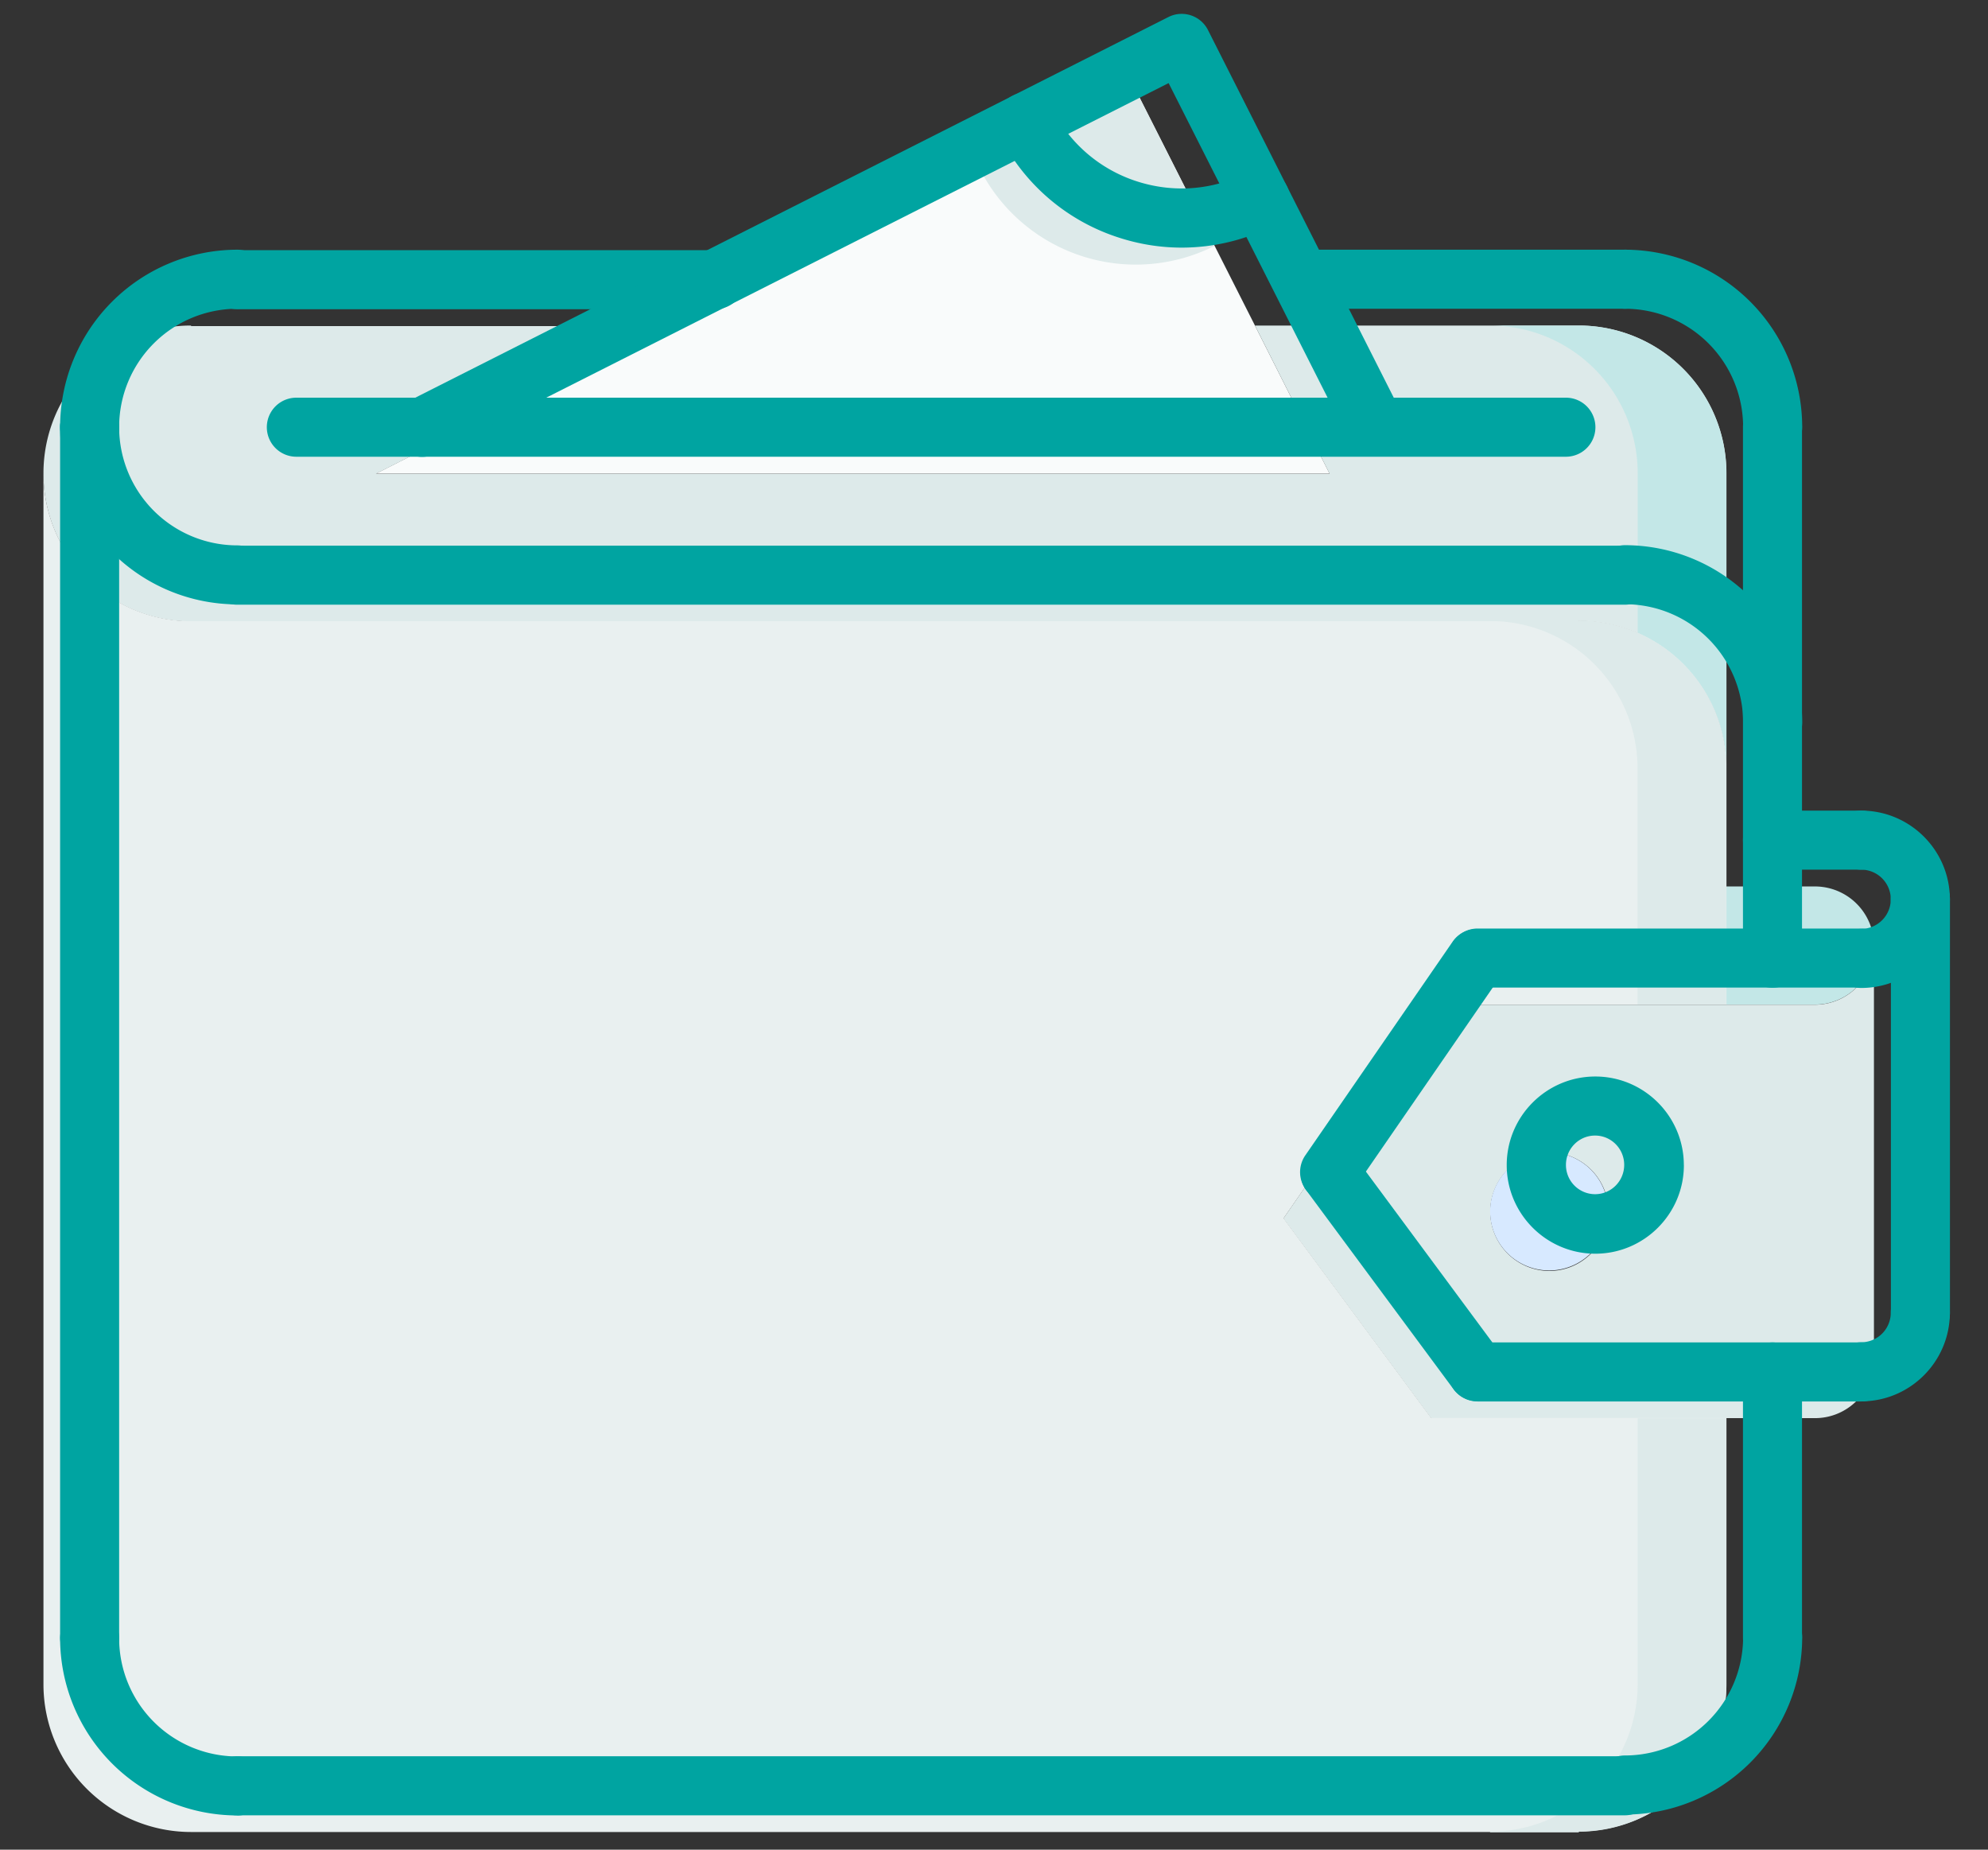
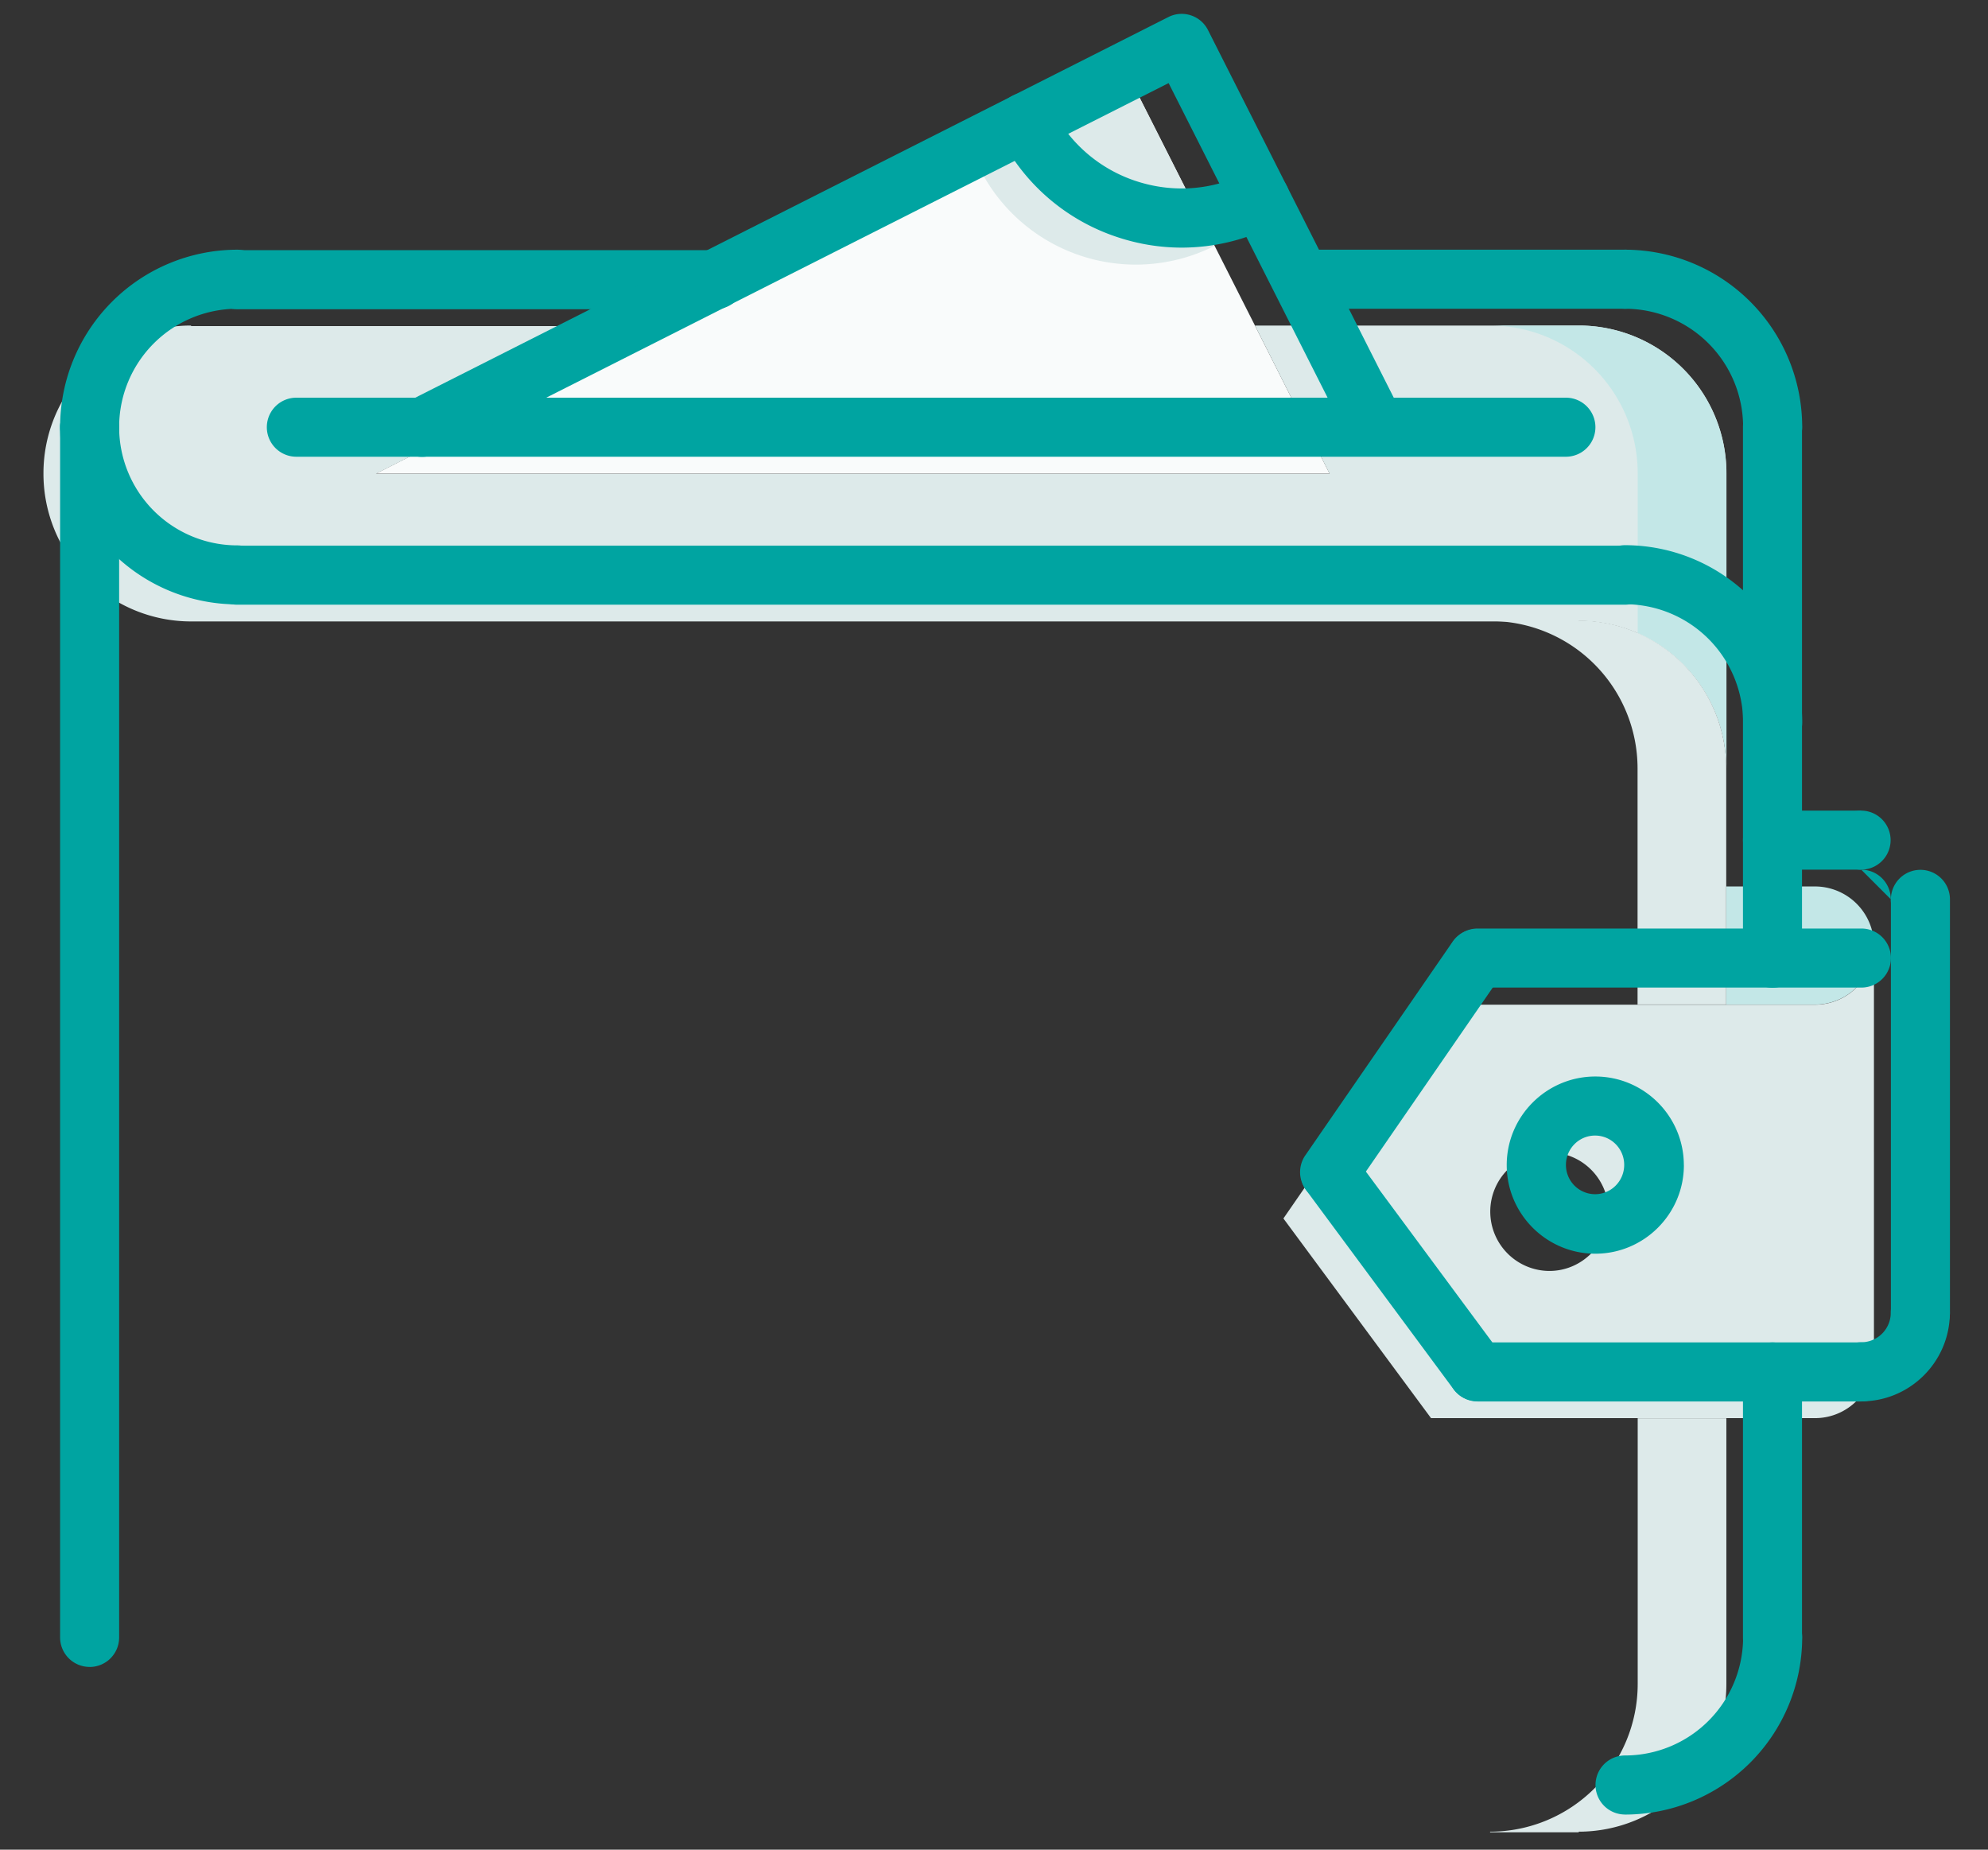
<svg xmlns="http://www.w3.org/2000/svg" width="43" height="40" viewBox="0 0 43 40">
  <rect x="0" y="0" width="43" height="40" fill="#333333" stroke="none" />
  <g>
    <g>
      <g>
        <path fill="#f9fbfb" d="M27.143 7.037l1.616 3.206H8.13l6.316-3.194 6.745-3.404 3.372-1.705z" />
      </g>
      <g>
        <path fill="#ddeaea" d="M28.76 10.246L27.145 7.04h7.005a3.194 3.194 0 0 1 3.193 3.193v6.387a3.194 3.194 0 0 0-3.193-3.193v.012H4.133A3.194 3.194 0 0 1 .94 10.246v-.013A3.194 3.194 0 0 1 4.133 7.04v.012h10.314L8.13 10.246z" />
      </g>
      <g>
        <path fill="#c3e7e7" d="M34.148 7.04H32.23a3.194 3.194 0 0 1 3.193 3.193v3.462a3.192 3.192 0 0 1 1.918 2.925v-6.387a3.194 3.194 0 0 0-3.193-3.193z" />
      </g>
      <g>
        <path fill="#c3e7e7" d="M39.256 19.17a1.277 1.277 0 0 1 0 2.555H37.34V19.17z" />
      </g>
      <g>
        <path fill="#ddeaea" d="M33.512 27.485a1.284 1.284 0 0 1-1.278-1.282 1.28 1.28 0 0 1 1.278-1.282c.704 0 1.279.57 1.279 1.282 0 .705-.575 1.282-1.279 1.282zm-2.559-5.758L27.76 26.35l3.193 4.318h8.303c.709 0 1.277-.575 1.277-1.277V20.45c0 .702-.568 1.277-1.277 1.277z" />
      </g>
      <g>
-         <path fill="#d7e9ff" d="M33.507 24.92a1.277 1.277 0 1 1 .001 2.554 1.277 1.277 0 0 1 0-2.554z" />
-       </g>
+         </g>
      <g>
-         <path fill="#e9f0f0" d="M37.343 30.665v5.747a3.195 3.195 0 0 1-3.193 3.194v.012H4.133A3.194 3.194 0 0 1 .94 36.425V10.24a3.194 3.194 0 0 0 3.193 3.193H34.15v-.012a3.194 3.194 0 0 1 3.193 3.193v5.11h-6.386l-3.193 4.622 3.193 4.318z" />
-       </g>
+         </g>
      <g>
        <path fill="#ddeaea" d="M35.423 36.418a3.195 3.195 0 0 1-3.193 3.193v.013h1.918v-.013a3.195 3.195 0 0 0 3.193-3.193V30.67h-1.918z" />
      </g>
      <g>
        <path fill="#ddeaea" d="M34.145 13.42v.012H32.35a3.188 3.188 0 0 1 3.07 3.181v5.11h1.918v-5.11a3.194 3.194 0 0 0-3.193-3.193z" />
      </g>
      <g>
        <path fill="#ddeaea" d="M24.562 1.94l1.705 3.379a3.784 3.784 0 0 1-5.077-1.674z" />
      </g>
      <g>
        <g>
          <path fill="#00a4a1" d="M38.339 36.055a.638.638 0 0 1-.639-.638v-5.748a.638.638 0 1 1 1.277 0v5.748a.638.638 0 0 1-.638.638z" />
        </g>
        <g>
          <path fill="#00a4a1" d="M35.149 39.24a.638.638 0 1 1 0-1.277 2.557 2.557 0 0 0 2.554-2.554.638.638 0 1 1 1.278 0 3.836 3.836 0 0 1-3.832 3.832z" />
        </g>
        <g>
          <path fill="#00a4a1" d="M38.342 16.26a.638.638 0 0 1-.639-.638 2.557 2.557 0 0 0-2.554-2.555.638.638 0 1 1 0-1.277 3.836 3.836 0 0 1 3.832 3.832.638.638 0 0 1-.64.639z" />
        </g>
        <g>
          <path fill="#00a4a1" d="M38.342 9.87a.638.638 0 0 1-.639-.638 2.557 2.557 0 0 0-2.554-2.555.638.638 0 1 1 0-1.277 3.836 3.836 0 0 1 3.832 3.832.638.638 0 0 1-.64.639z" />
        </g>
        <g>
          <path fill="#00a4a1" d="M5.132 13.07A3.836 3.836 0 0 1 1.3 9.24a.638.638 0 1 1 1.277 0 2.557 2.557 0 0 0 2.555 2.554.638.638 0 1 1 0 1.278z" />
        </g>
        <g>
          <path fill="#00a4a1" d="M1.939 9.871a.638.638 0 0 1-.639-.638A3.837 3.837 0 0 1 5.133 5.4a.638.638 0 1 1 0 1.277 2.558 2.558 0 0 0-2.556 2.556.638.638 0 0 1-.638.638z" />
        </g>
        <g>
-           <path fill="#00a4a1" d="M35.145 39.257H5.129a.638.638 0 1 1 0-1.277h30.016a.638.638 0 1 1 0 1.277z" />
-         </g>
+           </g>
        <g>
          <path fill="#00a4a1" d="M35.145 13.077H5.129a.638.638 0 1 1 0-1.277h30.016a.638.638 0 1 1 0 1.277z" />
        </g>
        <g>
          <path fill="#00a4a1" d="M15.47 6.687H5.13a.638.638 0 1 1 0-1.277H15.47a.638.638 0 1 1 0 1.277z" />
        </g>
        <g>
          <path fill="#00a4a1" d="M1.939 36.048a.638.638 0 0 1-.639-.64V9.239a.638.638 0 1 1 1.277 0v26.17a.638.638 0 0 1-.638.64z" />
        </g>
        <g>
          <path fill="#00a4a1" d="M33.87 9.877H6.41a.638.638 0 1 1 0-1.277H33.87a.638.638 0 1 1 0 1.277z" />
        </g>
        <g>
-           <path fill="#00a4a1" d="M41.536 20.085a.638.638 0 0 1-.639-.639.64.64 0 0 0-.638-.639.638.638 0 1 1 0-1.277c1.056 0 1.916.86 1.916 1.916a.638.638 0 0 1-.639.639z" />
+           <path fill="#00a4a1" d="M41.536 20.085a.638.638 0 0 1-.639-.639.64.64 0 0 0-.638-.639.638.638 0 1 1 0-1.277a.638.638 0 0 1-.639.639z" />
        </g>
        <g>
-           <path fill="#00a4a1" d="M40.259 21.365a.638.638 0 1 1 0-1.278.639.639 0 0 0 .638-.638.638.638 0 1 1 1.278 0c0 1.056-.86 1.916-1.916 1.916z" />
-         </g>
+           </g>
        <g>
          <path fill="#00a4a1" d="M40.255 18.807h-1.916a.638.638 0 1 1 0-1.277h1.916a.638.638 0 1 1 0 1.277z" />
        </g>
        <g>
          <path fill="#00a4a1" d="M40.261 21.357H31.96a.638.638 0 1 1 0-1.277h8.302a.638.638 0 1 1 0 1.277z" />
        </g>
        <g>
          <path fill="#00a4a1" d="M40.259 30.305a.638.638 0 1 1 0-1.278.639.639 0 0 0 .638-.638.638.638 0 1 1 1.278 0c0 1.056-.86 1.916-1.916 1.916z" />
        </g>
        <g>
          <path fill="#00a4a1" d="M40.261 30.307H31.96a.638.638 0 1 1 0-1.277h8.302a.638.638 0 1 1 0 1.277z" />
        </g>
        <g>
          <path fill="#00a4a1" d="M41.539 29.028a.638.638 0 0 1-.639-.638v-8.941a.638.638 0 1 1 1.277 0v8.94a.638.638 0 0 1-.638.64z" />
        </g>
        <g>
          <path fill="#00a4a1" d="M38.339 21.36a.638.638 0 0 1-.639-.639V9.229a.638.638 0 1 1 1.277 0V20.72c0 .354-.285.64-.638.64z" />
        </g>
        <g>
          <path fill="#00a4a1" d="M31.953 30.3a.638.638 0 0 1-.515-.26l-3.193-4.312a.639.639 0 0 1 1.027-.759l3.193 4.312a.639.639 0 0 1-.512 1.018z" />
        </g>
        <g>
          <path fill="#00a4a1" d="M28.758 25.987a.639.639 0 0 1-.525-1.001l3.193-4.63a.639.639 0 0 1 1.052.725l-3.193 4.63a.642.642 0 0 1-.527.276z" />
        </g>
        <g>
          <path fill="#00a4a1" d="M35.131 25.191c0 .35-.282.634-.63.634a.632.632 0 0 1-.63-.634c0-.35.282-.634.63-.634.348 0 .63.284.63.634zm1.29.005c0-1.056-.859-1.916-1.915-1.916s-1.916.86-1.916 1.916.86 1.916 1.916 1.916 1.916-.86 1.916-1.916z" />
        </g>
        <g>
-           <path fill="#00a4a1" d="M5.132 39.26A3.836 3.836 0 0 1 1.3 35.43a.638.638 0 1 1 1.277 0 2.557 2.557 0 0 0 2.555 2.554.638.638 0 1 1 0 1.278z" />
-         </g>
+           </g>
        <g>
          <path fill="#00a4a1" d="M9.13 9.88a.638.638 0 0 1-.29-1.208L25.271.369c.314-.16.7-.033.858.282l4.195 8.3a.639.639 0 0 1-1.14.576l-3.907-7.73-15.86 8.015a.635.635 0 0 1-.287.068z" />
        </g>
        <g>
          <path fill="#00a4a1" d="M25.561 5.355c-.463 0-.928-.074-1.38-.223a4.384 4.384 0 0 1-2.562-2.205.638.638 0 0 1 1.14-.575 3.116 3.116 0 0 0 1.82 1.566c.796.26 1.645.197 2.394-.181a.638.638 0 1 1 .577 1.14 4.397 4.397 0 0 1-1.989.478z" />
        </g>
        <g>
          <path fill="#00a4a1" d="M35.153 6.677H28.15a.638.638 0 1 1 0-1.277h7.004a.638.638 0 1 1 0 1.277z" />
        </g>
      </g>
    </g>
  </g>
</svg>